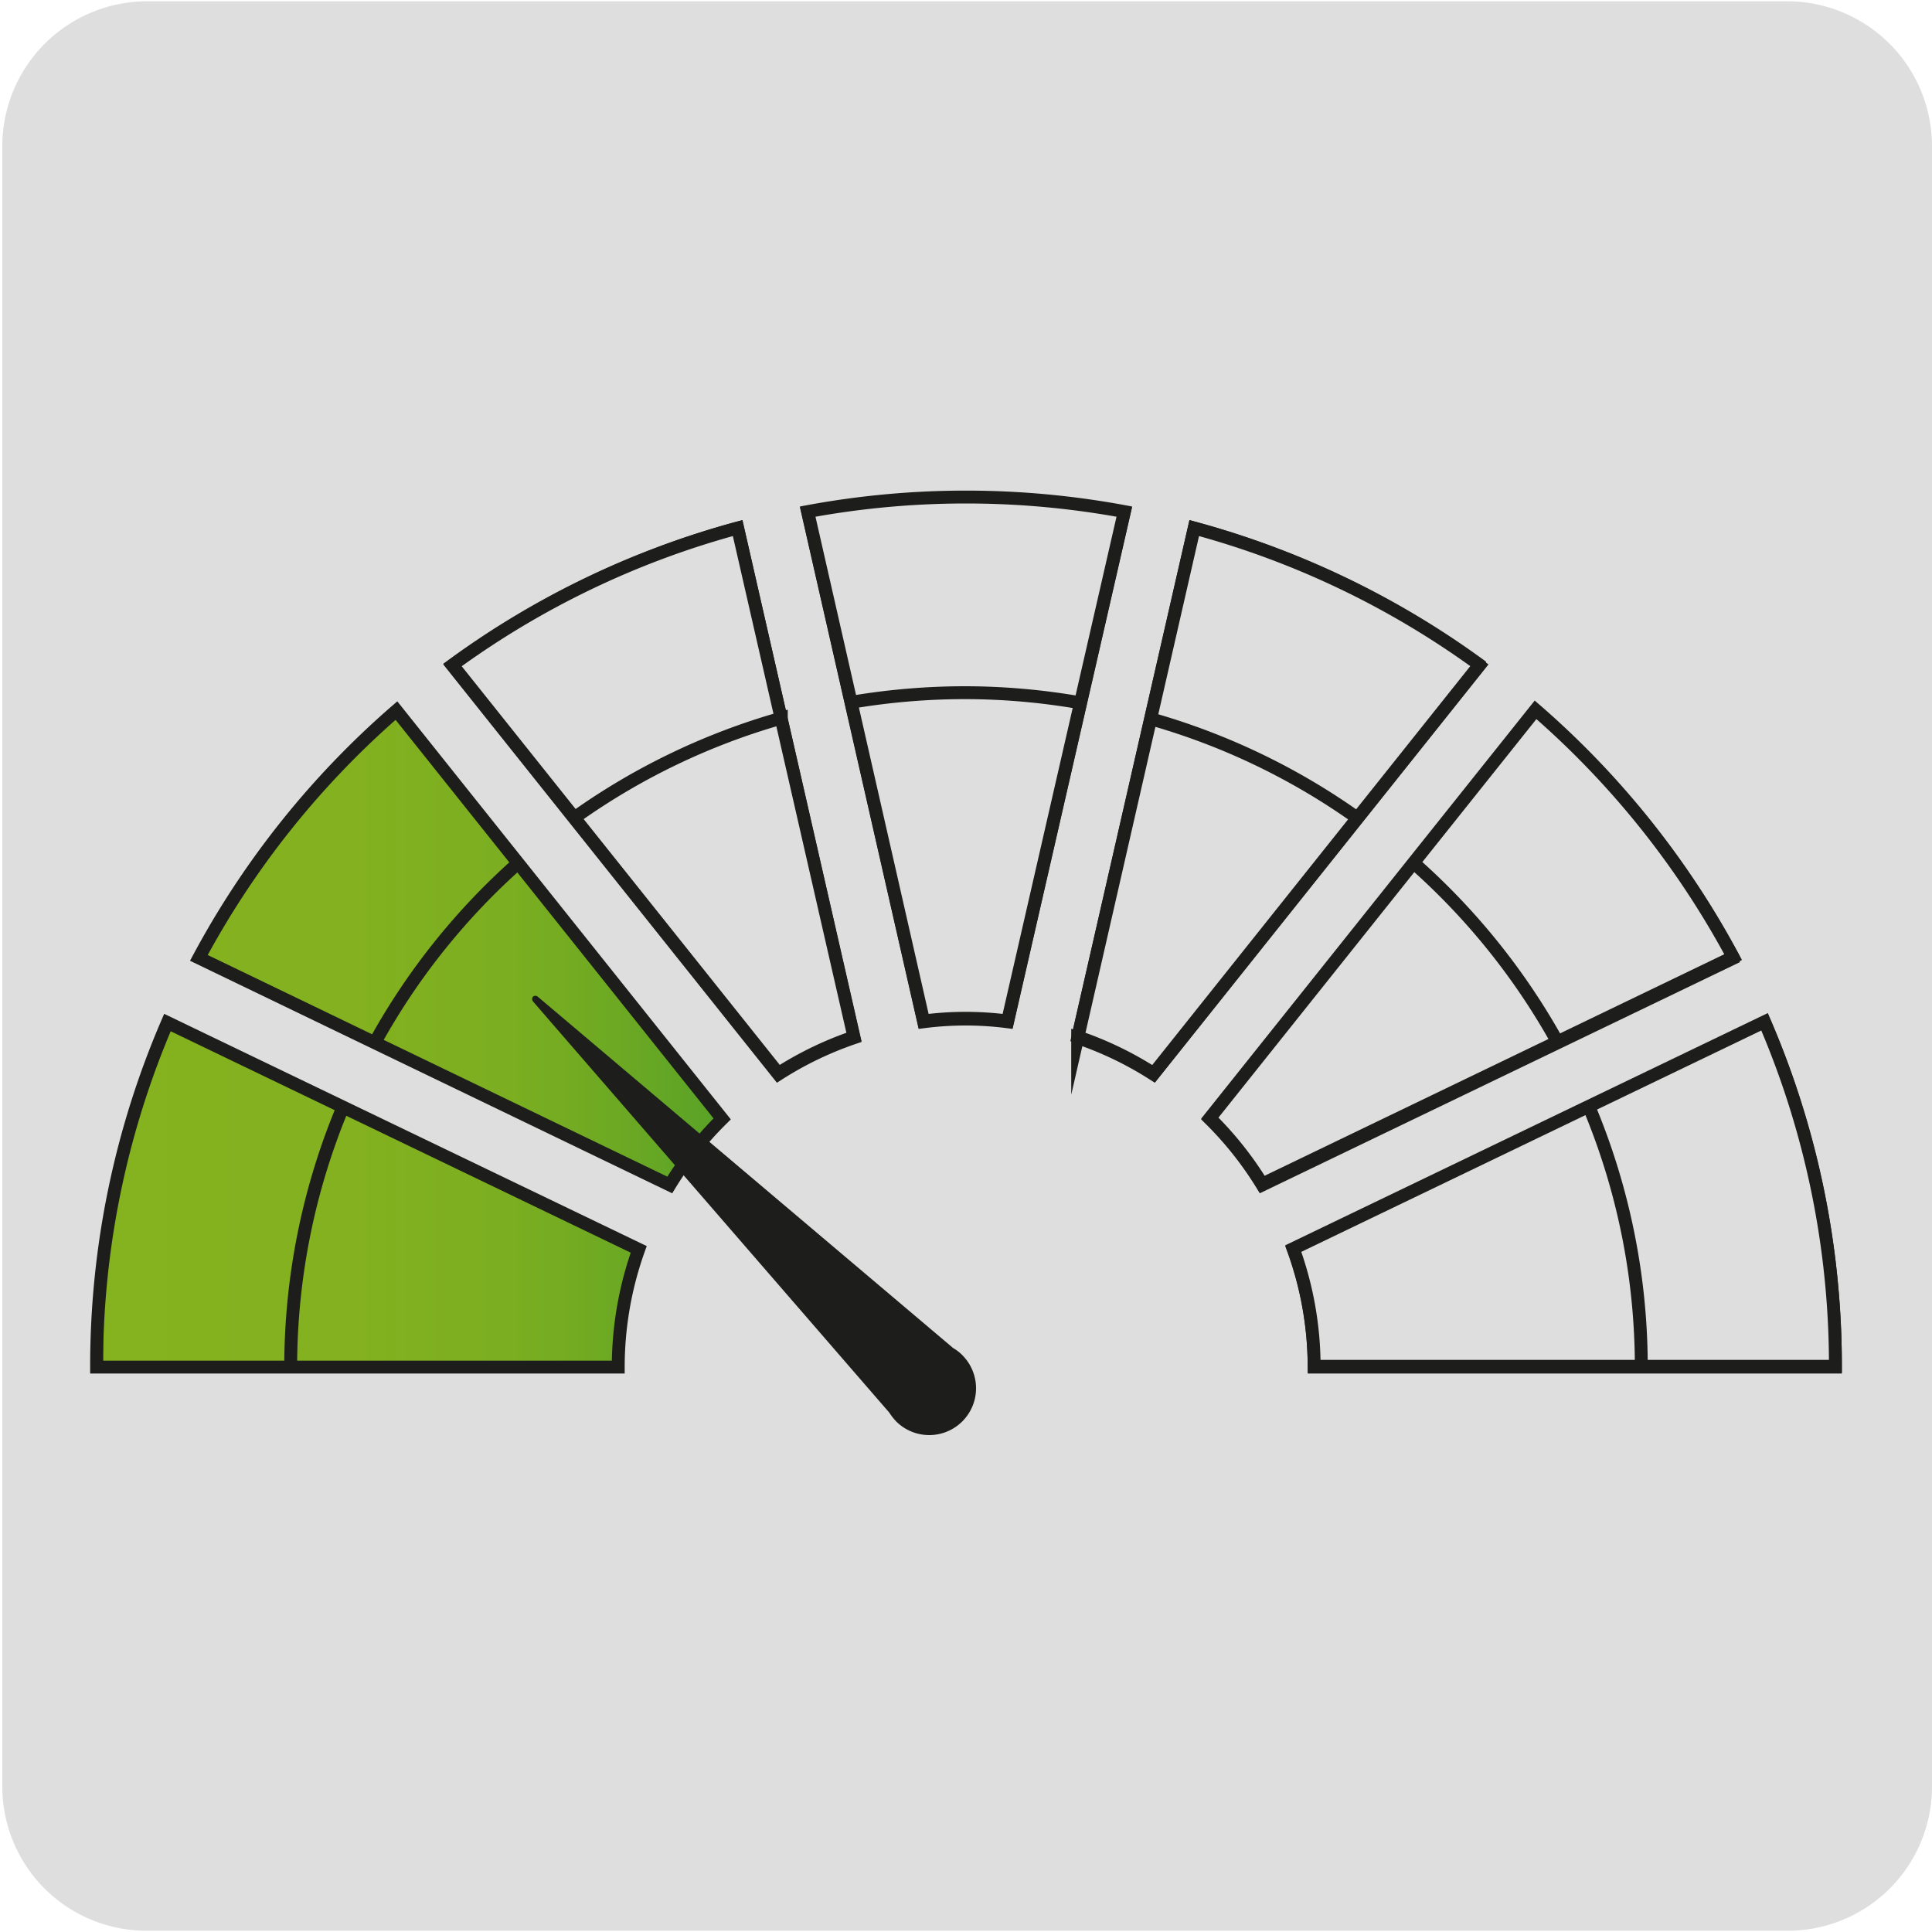
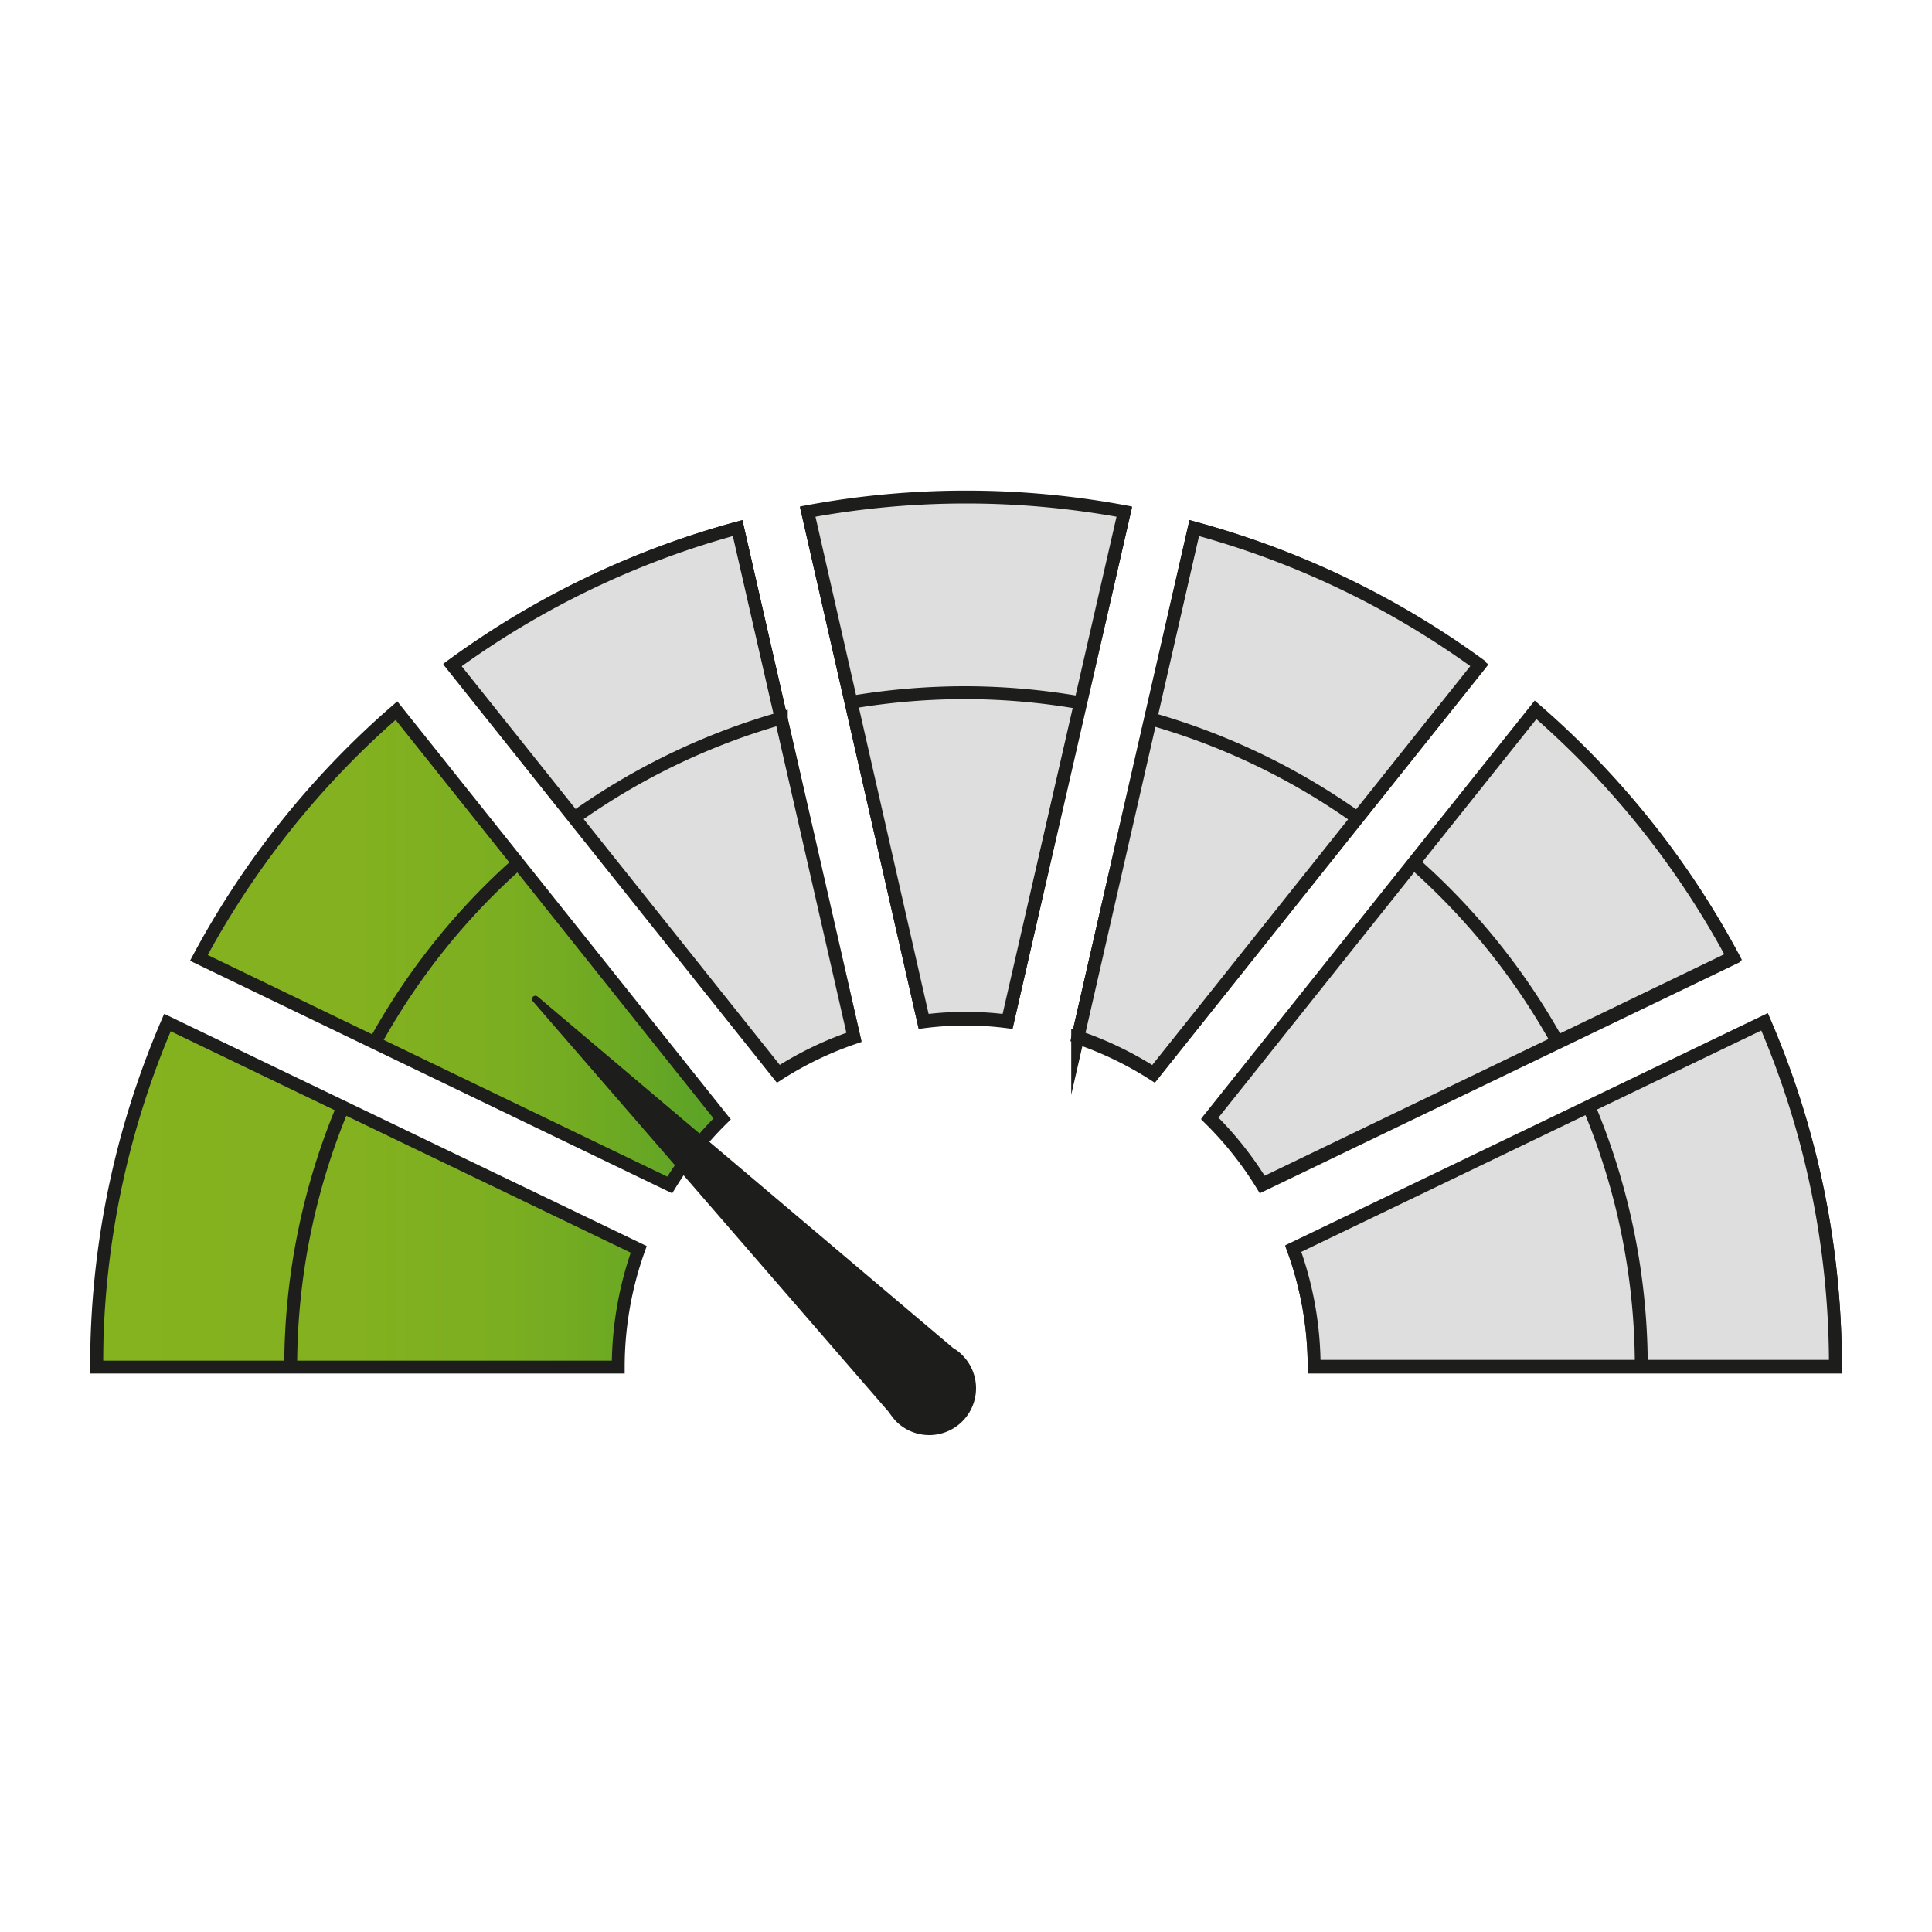
<svg xmlns="http://www.w3.org/2000/svg" viewBox="0 0 150 150">
  <defs>
    <style>.cls-1,.cls-5{fill:none;}.cls-1,.cls-4,.cls-6{stroke:#1d1d1b;stroke-miterlimit:10;}.cls-2,.cls-6{fill:#dfdede;}.cls-3{clip-path:url(#clip-path);}.cls-4{fill:url(#Degradado_sin_nombre_27);}.cls-7{fill:#1d1d1b;}</style>
    <clipPath id="clip-path">
      <path class="cls-1" d="M56.07,86.87A27.08,27.08,0,0,0,52,92L15.44,74.37a67.77,67.77,0,0,1,15.34-19.2ZM13,79.39A67.36,67.36,0,0,0,7.5,106.14H48A27.15,27.15,0,0,1,49.59,97Zm70.67,1.18a26.8,26.8,0,0,1,5.88,2.83l25.3-31.72A67.38,67.38,0,0,0,92.72,41ZM60.43,83.4a26.94,26.94,0,0,1,5.87-2.83L57.27,41A67.42,67.42,0,0,0,35.13,51.68ZM87.29,39.78a66.82,66.82,0,0,0-24.58,0l9,39.55a25.41,25.41,0,0,1,6.52,0ZM137,79.39,100.41,97a26.91,26.91,0,0,1,1.62,9.14H142.5A67.36,67.36,0,0,0,137,79.39Zm-2.42-5a67.77,67.77,0,0,0-15.34-19.2L93.93,86.87A27.08,27.08,0,0,1,98,92Z" />
    </clipPath>
    <linearGradient id="Degradado_sin_nombre_27" x1="7.5" y1="72.45" x2="142.2" y2="72.45" gradientUnits="userSpaceOnUse">
      <stop offset="0" stop-color="#85b21f" />
      <stop offset="0.15" stop-color="#83b11f" />
      <stop offset="0.24" stop-color="#7bae21" />
      <stop offset="0.3" stop-color="#6da923" />
      <stop offset="0.36" stop-color="#59a227" />
      <stop offset="0.41" stop-color="#40982b" />
      <stop offset="0.46" stop-color="#228d30" />
      <stop offset="0.5" stop-color="#008036" />
      <stop offset="0.51" stop-color="#007e36" />
      <stop offset="0.62" stop-color="#007034" />
      <stop offset="0.75" stop-color="#006833" />
      <stop offset="1" stop-color="#063" />
    </linearGradient>
  </defs>
  <title>22430-03</title>
  <g id="Capa_2" data-name="Capa 2">
-     <path class="cls-2" d="M11.43.1H138.74A11.25,11.25,0,0,1,150,11.31v127.4a11.19,11.19,0,0,1-11.19,11.19H11.37A11.19,11.19,0,0,1,.18,138.71h0V11.34A11.25,11.25,0,0,1,11.43.1Z" />
-   </g>
+     </g>
  <g id="Capa_1" data-name="Capa 1">
    <g class="cls-3">
      <rect class="cls-4" x="7.5" y="38.64" width="134.7" height="67.62" />
    </g>
    <path class="cls-1" d="M56.07,86.87A27.08,27.08,0,0,0,52,92L15.44,74.37a67.77,67.77,0,0,1,15.34-19.2ZM13,79.39A67.36,67.36,0,0,0,7.5,106.14H48A27.15,27.15,0,0,1,49.59,97Zm70.67,1.18a26.8,26.8,0,0,1,5.88,2.83l25.3-31.72A67.38,67.38,0,0,0,92.72,41ZM60.43,83.4a26.94,26.94,0,0,1,5.87-2.83L57.27,41A67.42,67.42,0,0,0,35.13,51.68ZM87.29,39.78a66.82,66.82,0,0,0-24.58,0l9,39.55a25.41,25.41,0,0,1,6.52,0ZM137,79.39,100.41,97a26.91,26.91,0,0,1,1.62,9.14H142.5A67.36,67.36,0,0,0,137,79.39Zm-2.42-5a67.77,67.77,0,0,0-15.34-19.2L93.93,86.87A27.08,27.08,0,0,1,98,92Z" />
-     <path class="cls-5" d="M15.44,74.31,52,91.92a27.48,27.48,0,0,1,4.06-5.11L30.78,55.11a67.77,67.77,0,0,0-15.34,19.2" />
    <path class="cls-5" d="M7.5,106.08H48a27.15,27.15,0,0,1,1.61-9.14L13,79.33A67.32,67.32,0,0,0,7.5,106.08" />
    <path class="cls-2" d="M83.69,80.51a26.83,26.83,0,0,1,5.88,2.84l25.3-31.73A67.38,67.38,0,0,0,92.72,41Z" />
    <path class="cls-1" d="M83.69,80.51a26.83,26.83,0,0,1,5.88,2.84l25.3-31.73A67.38,67.38,0,0,0,92.72,41Z" />
    <path class="cls-5" d="M35.13,51.62l25.3,31.72a26.91,26.91,0,0,1,5.87-2.82L57.27,41A67.42,67.42,0,0,0,35.13,51.62" />
    <path class="cls-6" d="M60.43,83.34a26.94,26.94,0,0,1,5.87-2.83L57.27,41A67.25,67.25,0,0,0,35.13,51.63Z" />
    <path class="cls-5" d="M62.71,39.72l9,39.55a25.41,25.41,0,0,1,6.52,0l9-39.55a66.82,66.82,0,0,0-24.58,0" />
    <path class="cls-6" d="M87.29,39.72a67.4,67.4,0,0,0-24.58,0l9,39.55a25.41,25.41,0,0,1,6.52,0Z" />
    <path class="cls-2" d="M137,79.33,100.41,96.94a26.91,26.91,0,0,1,1.62,9.14H142.5A67.36,67.36,0,0,0,137,79.33" />
    <path class="cls-1" d="M137,79.33,100.41,96.94a26.91,26.91,0,0,1,1.62,9.14H142.5A67.36,67.36,0,0,0,137,79.33Z" />
-     <path class="cls-2" d="M134.56,74.31a67.77,67.77,0,0,0-15.34-19.2L93.93,86.81A26.83,26.83,0,0,1,98,91.93Z" />
+     <path class="cls-2" d="M134.56,74.31a67.77,67.77,0,0,0-15.34-19.2L93.93,86.81A26.83,26.83,0,0,1,98,91.93" />
    <path class="cls-1" d="M134.56,74.31a67.77,67.77,0,0,0-15.34-19.2L93.93,86.81A26.83,26.83,0,0,1,98,91.93Z" />
    <path class="cls-1" d="M127.43,106.21a52.24,52.24,0,0,0-4.08-20.32m-2.43-5A52.64,52.64,0,0,0,109.76,67m-4.35-3.47a52.22,52.22,0,0,0-16.06-7.72m-5.44-1.24A52.26,52.26,0,0,0,75,53.78a53.11,53.11,0,0,0-8.7.71m-5.64,1.27a52.23,52.23,0,0,0-15.88,7.6M40.24,67a52.44,52.44,0,0,0-11,13.7M26.69,85.8a52.32,52.32,0,0,0-4.12,20.41" />
    <path class="cls-7" d="M74,104.66a3.28,3.28,0,0,1,.7.54,3.63,3.63,0,0,1-5.11,5.17,4.58,4.58,0,0,1-.55-.7L41.38,77.75a.3.3,0,0,1,0-.37.29.29,0,0,1,.37,0Z" />
  </g>
</svg>